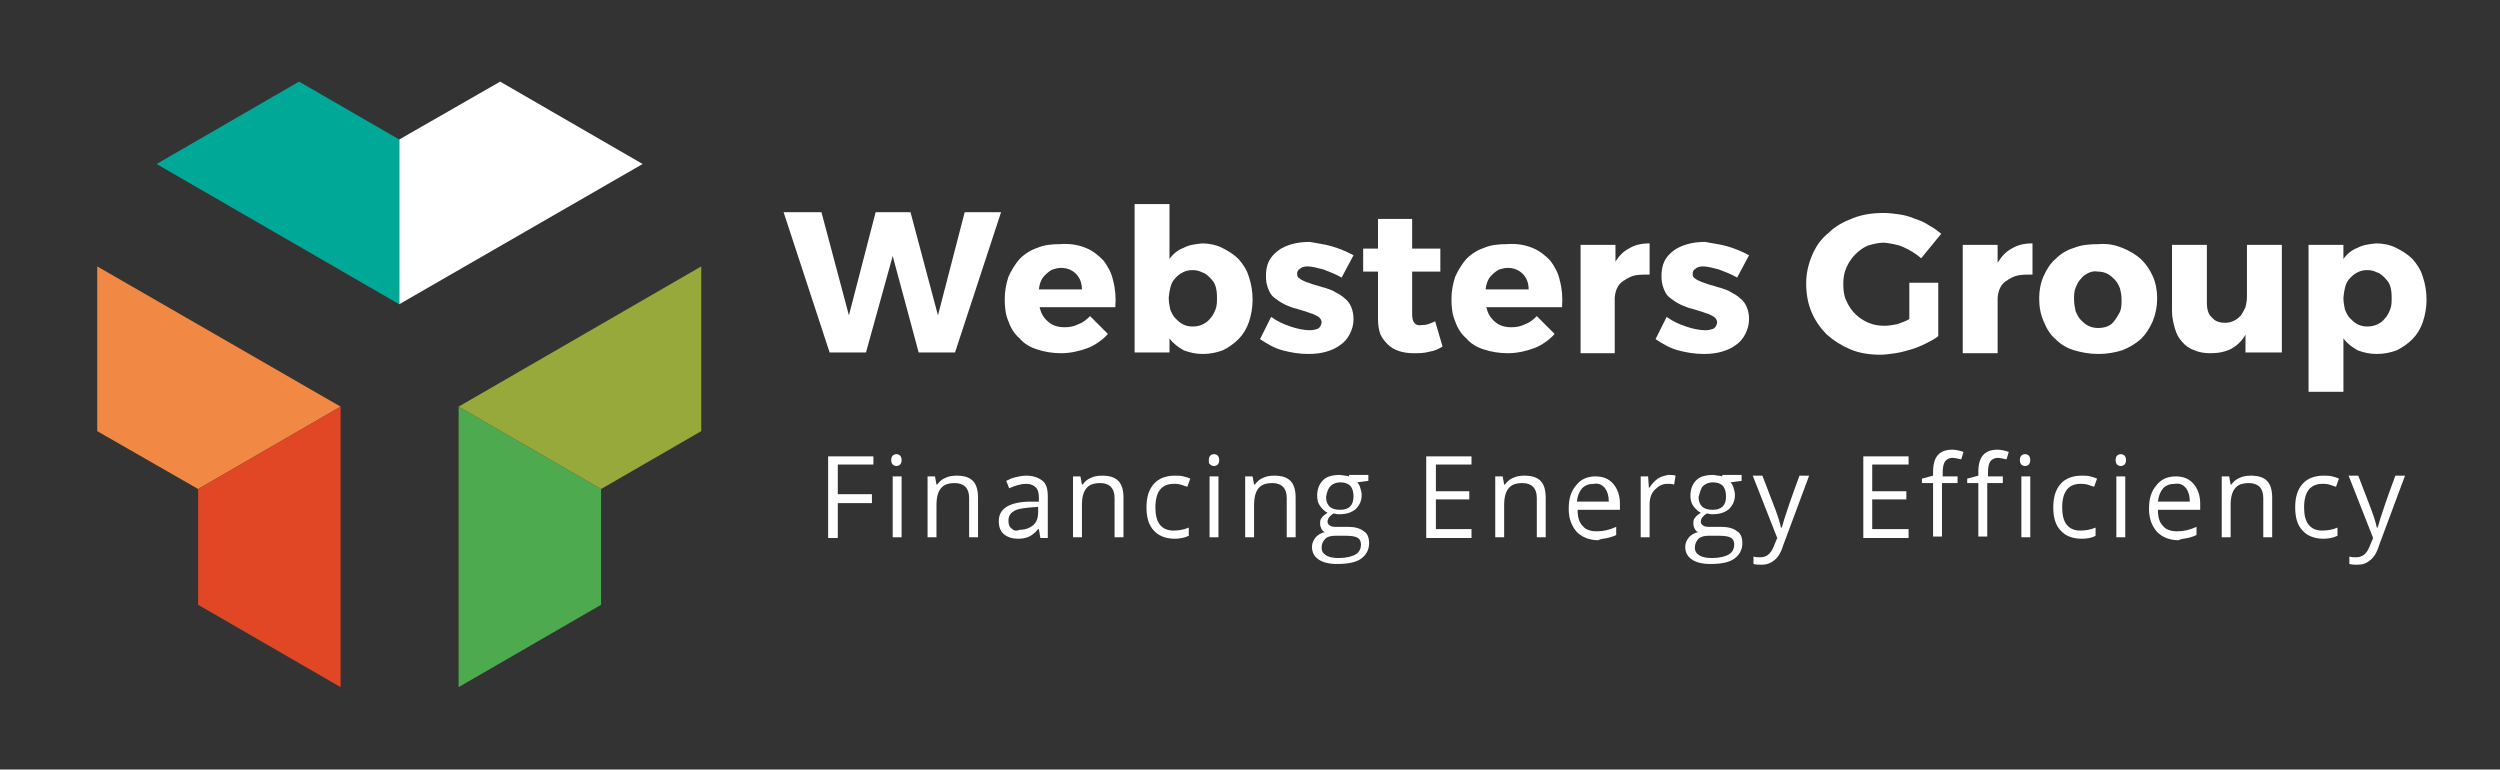
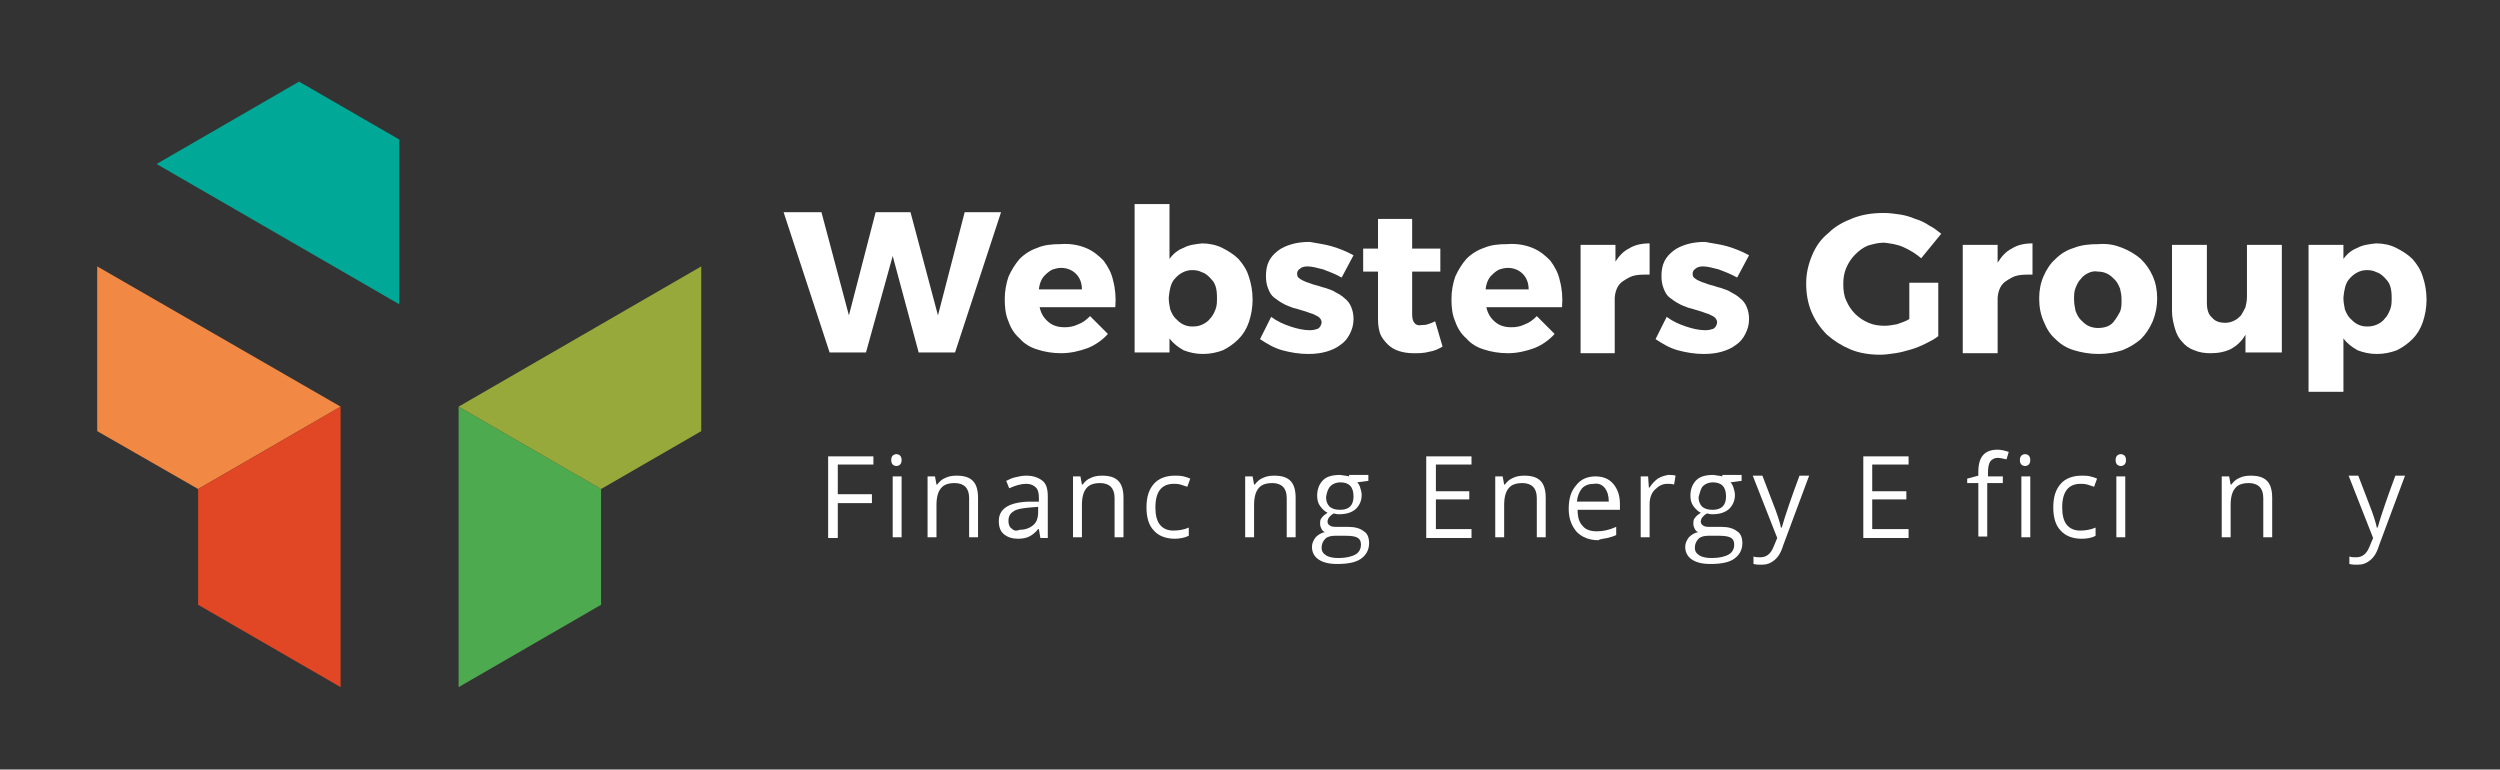
<svg xmlns="http://www.w3.org/2000/svg" version="1.1" id="Layer_1" x="0px" y="0px" viewBox="0 0 336.9 103.7" style="enable-background:new 0 0 336.9 103.7;" xml:space="preserve">
  <rect x="0" y="0" width="336.9" height="103.7" fill="#333333" stroke="none" />
  <style type="text/css">
	.st0{fill:#FFFFFF;}
	.st1{fill:#4DAA4F;}
	.st2{fill:#97A93B;}
	.st3{fill:#F18843;}
	.st4{fill:#E14725;}
	.st5{fill:#00A997;}
</style>
  <g>
    <polygon class="st0" points="123.8,47.5 120.3,34.5 116.7,47.5 111.8,47.5 105.6,28.6 110.7,28.6 114.4,42.5 118,28.6 122.7,28.6    126.4,42.5 130,28.6 134.9,28.6 128.7,47.5  " />
    <path class="st0" d="M145.8,39c0-0.9-0.3-1.6-0.8-2.1c-0.5-0.5-1.2-0.8-2-0.8c-0.4,0-0.8,0.1-1.1,0.2c-0.3,0.1-0.7,0.4-1.1,0.8   c-0.4,0.4-0.7,1-0.8,1.9H145.8z M146.3,33.4c1,0.4,1.7,1,2.4,1.7c0.6,0.8,1.1,1.7,1.3,2.7c0.3,1.1,0.4,2.3,0.3,3.6h-10.2   c0.2,0.9,0.6,1.5,1.2,2c0.6,0.5,1.3,0.7,2.2,0.7c0.6,0,1.2-0.1,1.8-0.4c0.6-0.2,1.1-0.6,1.6-1.1l2.4,2.4c-0.7,0.8-1.7,1.5-2.7,1.9   c-1.1,0.4-2.3,0.7-3.6,0.7c-1.2,0-2.3-0.2-3.2-0.5c-1-0.3-1.8-0.8-2.4-1.5c-0.7-0.6-1.2-1.4-1.5-2.3c-0.4-0.9-0.5-1.9-0.5-3   c0-1.1,0.2-2.1,0.5-3c0.4-0.9,0.9-1.7,1.5-2.4c0.7-0.7,1.5-1.2,2.4-1.5c0.9-0.4,2-0.5,3.1-0.5C144.2,32.8,145.3,33,146.3,33.4" />
    <path class="st0" d="M162.1,43.7c0.4-0.2,0.7-0.4,1-0.8c0.3-0.3,0.5-0.7,0.7-1.2c0.2-0.5,0.2-1,0.2-1.6c0-1.1-0.2-1.9-0.7-2.4   c-0.4-0.5-0.9-0.9-1.3-1c-0.4-0.2-0.8-0.3-1.3-0.3c-0.5,0-0.9,0.1-1.3,0.3c-0.4,0.2-0.8,0.5-1.2,1c-0.4,0.5-0.6,1.3-0.7,2.4   c0,0.6,0.1,1.1,0.2,1.6c0.2,0.5,0.4,0.9,0.7,1.2c0.3,0.3,0.6,0.6,1,0.8c0.4,0.2,0.8,0.3,1.3,0.3C161.3,44,161.7,43.9,162.1,43.7    M164.7,33.4c0.8,0.4,1.6,0.9,2.2,1.5c0.6,0.7,1.1,1.4,1.4,2.4c0.3,0.9,0.5,1.9,0.5,3.1c0,1.1-0.2,2.1-0.5,3   c-0.3,0.9-0.8,1.7-1.4,2.3c-0.6,0.6-1.3,1.1-2.1,1.5c-0.8,0.3-1.7,0.5-2.7,0.5c-1,0-1.8-0.2-2.6-0.5c-0.7-0.4-1.4-0.9-1.9-1.6v1.9   h-4.7v-20h4.7v7.4c0.5-0.7,1.1-1.2,1.9-1.5c0.7-0.4,1.6-0.5,2.5-0.6C162.9,32.8,163.9,33,164.7,33.4" />
    <path class="st0" d="M179.5,33.2c1,0.3,2,0.7,2.9,1.2l-1.6,3c-0.9-0.5-1.7-0.8-2.5-1.1c-0.8-0.2-1.5-0.4-2.1-0.4   c-0.4,0-0.8,0.1-1,0.3c-0.3,0.2-0.4,0.4-0.4,0.7c0,0.3,0.1,0.5,0.3,0.6c0.2,0.2,0.5,0.3,0.9,0.5c0.4,0.1,0.8,0.3,1.2,0.4   c0.5,0.1,0.9,0.3,1.4,0.4c0.5,0.2,1,0.3,1.4,0.6c0.4,0.2,0.9,0.5,1.2,0.8c0.4,0.3,0.7,0.7,0.9,1.2c0.2,0.5,0.3,1,0.3,1.6   c0,0.8-0.2,1.4-0.5,2c-0.3,0.6-0.7,1.1-1.3,1.5c-0.5,0.4-1.2,0.7-1.9,0.9c-0.7,0.2-1.5,0.3-2.4,0.3c-1.2,0-2.4-0.2-3.5-0.5   c-1.1-0.3-2.1-0.9-3-1.5l1.5-3c0.8,0.6,1.7,1,2.6,1.3c0.9,0.3,1.8,0.5,2.6,0.5c0.5,0,0.8-0.1,1.1-0.2c0.3-0.2,0.4-0.4,0.5-0.8   c0-0.3-0.1-0.5-0.3-0.7c-0.2-0.2-0.5-0.3-0.9-0.5c-0.4-0.1-0.8-0.3-1.2-0.4c-0.4-0.1-0.9-0.3-1.4-0.4c-0.5-0.2-0.9-0.3-1.4-0.6   c-0.4-0.2-0.8-0.5-1.2-0.8c-0.4-0.3-0.6-0.7-0.8-1.2c-0.2-0.5-0.3-1-0.3-1.7c0-0.7,0.1-1.4,0.4-2c0.3-0.6,0.7-1,1.2-1.4   c0.5-0.4,1.2-0.7,1.9-0.9c0.7-0.2,1.5-0.3,2.4-0.3C177.5,32.8,178.5,32.9,179.5,33.2" />
    <path class="st0" d="M194.4,46.7c-0.5,0.3-1.1,0.6-1.8,0.7c-0.7,0.2-1.4,0.2-2.1,0.2c-0.7,0-1.4-0.1-2-0.3   c-0.6-0.2-1.1-0.5-1.5-0.9c-0.4-0.4-0.8-0.9-1-1.4c-0.2-0.6-0.3-1.2-0.3-2v-6.4h-2v-3.1h2v-4h4.6v4h3.8v3.1h-3.8v5.7   c0,0.6,0.1,1,0.3,1.2c0.2,0.3,0.6,0.4,1,0.3c0.2,0,0.5,0,0.8-0.1c0.3-0.1,0.6-0.2,1-0.4L194.4,46.7z" />
    <path class="st0" d="M206,39c0-0.9-0.3-1.6-0.8-2.1c-0.5-0.5-1.2-0.8-2-0.8c-0.4,0-0.8,0.1-1.1,0.2c-0.3,0.1-0.7,0.4-1.1,0.8   c-0.4,0.4-0.7,1-0.8,1.9H206z M206.5,33.4c1,0.4,1.7,1,2.4,1.7c0.6,0.8,1.1,1.7,1.3,2.7c0.3,1.1,0.4,2.3,0.3,3.6h-10.2   c0.2,0.9,0.6,1.5,1.2,2c0.6,0.5,1.3,0.7,2.2,0.7c0.6,0,1.2-0.1,1.8-0.4c0.6-0.2,1.1-0.6,1.6-1.1l2.4,2.4c-0.7,0.8-1.7,1.5-2.7,1.9   c-1.1,0.4-2.3,0.7-3.6,0.7c-1.2,0-2.3-0.2-3.2-0.5c-1-0.3-1.8-0.8-2.4-1.5c-0.7-0.6-1.2-1.4-1.5-2.3c-0.4-0.9-0.5-1.9-0.5-3   c0-1.1,0.2-2.1,0.5-3c0.4-0.9,0.9-1.7,1.5-2.4c0.7-0.7,1.5-1.2,2.4-1.5c0.9-0.4,2-0.5,3.1-0.5C204.4,32.8,205.5,33,206.5,33.4" />
    <path class="st0" d="M217.6,35.4c0.5-0.8,1.1-1.5,1.9-1.9c0.8-0.5,1.7-0.7,2.8-0.7V37c-0.7,0-1.3,0-1.9,0.1   c-0.6,0.1-1.1,0.4-1.7,0.8c-0.6,0.4-1,1.1-1.1,2.2v7.5H213V33h4.7V35.4z" />
    <path class="st0" d="M232.8,33.2c1,0.3,2,0.7,2.9,1.2l-1.6,3c-0.9-0.5-1.7-0.8-2.5-1.1c-0.8-0.2-1.5-0.4-2.1-0.4   c-0.4,0-0.8,0.1-1,0.3c-0.3,0.2-0.4,0.4-0.4,0.7c0,0.3,0.1,0.5,0.3,0.6c0.2,0.2,0.5,0.3,0.9,0.5c0.4,0.1,0.8,0.3,1.2,0.4   c0.5,0.1,0.9,0.3,1.4,0.4c0.5,0.2,1,0.3,1.4,0.6c0.4,0.2,0.9,0.5,1.2,0.8c0.4,0.3,0.7,0.7,0.9,1.2c0.2,0.5,0.3,1,0.3,1.6   c0,0.8-0.2,1.4-0.5,2c-0.3,0.6-0.7,1.1-1.3,1.5c-0.5,0.4-1.2,0.7-1.9,0.9c-0.7,0.2-1.5,0.3-2.4,0.3c-1.2,0-2.4-0.2-3.5-0.5   c-1.1-0.3-2.1-0.9-3-1.5l1.5-3c0.8,0.6,1.7,1,2.6,1.3c0.9,0.3,1.8,0.5,2.6,0.5c0.5,0,0.8-0.1,1.1-0.2c0.3-0.2,0.4-0.4,0.5-0.8   c0-0.3-0.1-0.5-0.3-0.7c-0.2-0.2-0.5-0.3-0.9-0.5c-0.4-0.1-0.8-0.3-1.2-0.4c-0.4-0.1-0.9-0.3-1.4-0.4c-0.5-0.2-0.9-0.3-1.4-0.6   c-0.4-0.2-0.8-0.5-1.2-0.8c-0.4-0.3-0.6-0.7-0.8-1.2c-0.2-0.5-0.3-1-0.3-1.7c0-0.7,0.1-1.4,0.4-2c0.3-0.6,0.7-1,1.2-1.4   c0.5-0.4,1.2-0.7,1.9-0.9c0.7-0.2,1.5-0.3,2.4-0.3C230.7,32.8,231.8,32.9,232.8,33.2" />
    <path class="st0" d="M261.2,37.9v7.4c-0.5,0.4-1.1,0.7-1.7,1c-0.6,0.3-1.3,0.6-2,0.8c-0.7,0.2-1.4,0.4-2.1,0.5   c-0.7,0.1-1.4,0.2-2,0.2c-1.4,0-2.8-0.2-4-0.7c-1.2-0.5-2.3-1.2-3.2-2c-0.9-0.9-1.6-1.9-2.1-3.1c-0.5-1.2-0.7-2.5-0.7-3.8   c0-1.4,0.3-2.6,0.8-3.8c0.5-1.2,1.2-2.2,2.2-3c0.9-0.9,2-1.5,3.3-2c1.3-0.5,2.6-0.7,4.2-0.7c0.7,0,1.4,0.1,2.1,0.2   c0.7,0.1,1.4,0.3,2.1,0.6c0.7,0.2,1.3,0.5,1.9,0.9c0.6,0.3,1.1,0.7,1.6,1.1l-2.7,3.3c-0.7-0.6-1.5-1.1-2.4-1.5   c-0.9-0.4-1.8-0.5-2.6-0.6c-0.8,0-1.5,0.2-2.2,0.4c-0.7,0.3-1.2,0.7-1.7,1.2c-0.5,0.5-0.9,1.1-1.2,1.8c-0.3,0.7-0.4,1.4-0.4,2.2   c0,0.8,0.1,1.6,0.4,2.2c0.3,0.7,0.7,1.3,1.2,1.8c0.5,0.5,1.1,0.9,1.8,1.2c0.7,0.3,1.4,0.4,2.2,0.4c0.5,0,1-0.1,1.6-0.2   c0.6-0.2,1.2-0.4,1.7-0.7v-4.9H261.2z" />
    <path class="st0" d="M269.2,35.4c0.5-0.8,1.1-1.5,1.9-1.9c0.8-0.5,1.7-0.7,2.8-0.7V37c-0.7,0-1.3,0-1.9,0.1   c-0.6,0.1-1.1,0.4-1.7,0.8c-0.6,0.4-1,1.1-1.1,2.2v7.5h-4.7V33h4.7V35.4z" />
    <path class="st0" d="M281.4,36.8c-0.4,0.2-0.7,0.4-1,0.8c-0.3,0.3-0.5,0.7-0.7,1.2c-0.2,0.5-0.2,1-0.2,1.5c0,0.6,0.1,1.1,0.2,1.6   c0.2,0.5,0.4,0.9,0.7,1.2c0.3,0.3,0.6,0.6,1,0.8c0.4,0.2,0.9,0.3,1.3,0.3c1,0,1.7-0.3,2.1-0.8c0.4-0.5,0.7-1,0.9-1.4   c0.2-0.5,0.2-1,0.2-1.6c0-0.6-0.1-1.1-0.2-1.5c-0.2-0.5-0.4-0.9-0.7-1.2c-0.3-0.3-0.6-0.6-1-0.8c-0.4-0.2-0.8-0.3-1.3-0.3   C282.3,36.5,281.8,36.6,281.4,36.8 M286,33.4c1,0.4,1.8,0.9,2.5,1.5c0.7,0.7,1.2,1.4,1.6,2.3c0.4,0.9,0.6,1.9,0.6,3   c0,1.1-0.2,2.1-0.6,3.1c-0.4,0.9-0.9,1.7-1.6,2.4c-0.7,0.6-1.5,1.1-2.5,1.5c-1,0.3-2,0.5-3.2,0.5c-1.2,0-2.3-0.2-3.3-0.5   c-1-0.3-1.8-0.8-2.5-1.5c-0.7-0.6-1.2-1.4-1.6-2.4c-0.4-0.9-0.6-1.9-0.6-3.1c0-1.1,0.2-2.1,0.6-3c0.4-0.9,0.9-1.7,1.6-2.3   c0.7-0.7,1.5-1.2,2.5-1.5c1-0.4,2.1-0.5,3.3-0.5C284,32.8,285,33,286,33.4" />
    <path class="st0" d="M307.3,47.5h-4.7v-2.4c-0.5,0.9-1.2,1.5-1.9,1.9c-0.8,0.4-1.7,0.6-2.8,0.6c-0.8,0-1.5-0.1-2.2-0.4   c-0.6-0.2-1.2-0.6-1.6-1.1c-0.5-0.5-0.8-1.1-1-1.8c-0.2-0.7-0.4-1.5-0.4-2.3V33h4.7v7.8c0,0.9,0.2,1.6,0.7,2c0.4,0.5,1,0.7,1.8,0.7   c0.4,0,0.8-0.1,1.2-0.3c0.4-0.2,0.6-0.4,0.9-0.7c0.2-0.3,0.4-0.7,0.6-1.1c0.1-0.4,0.2-0.9,0.2-1.4V33h4.7V47.5z" />
    <path class="st0" d="M320.4,43.7c0.4-0.2,0.7-0.4,1-0.8c0.3-0.3,0.5-0.7,0.7-1.2c0.2-0.5,0.2-1,0.2-1.6c0-1.1-0.2-1.9-0.7-2.4   c-0.4-0.5-0.9-0.9-1.3-1c-0.4-0.2-0.8-0.3-1.3-0.3c-0.5,0-0.9,0.1-1.3,0.3c-0.4,0.2-0.8,0.5-1.2,1c-0.4,0.5-0.6,1.3-0.7,2.4   c0,0.6,0.1,1.1,0.2,1.6c0.2,0.5,0.4,0.9,0.7,1.2c0.3,0.3,0.6,0.6,1,0.8c0.4,0.2,0.8,0.3,1.3,0.3C319.5,44,320,43.9,320.4,43.7    M322.9,33.4c0.8,0.4,1.6,0.9,2.2,1.5c0.6,0.7,1.1,1.4,1.4,2.4c0.3,0.9,0.5,1.9,0.5,3.1c0,1.1-0.2,2.1-0.5,3   c-0.3,0.9-0.8,1.7-1.4,2.3c-0.6,0.6-1.3,1.1-2.1,1.5c-0.8,0.3-1.7,0.5-2.7,0.5c-1,0-1.8-0.2-2.6-0.5c-0.7-0.4-1.4-0.9-1.9-1.6v7.2   h-4.7V33h4.7v1.9c0.5-0.7,1.1-1.2,1.9-1.5c0.7-0.4,1.6-0.5,2.5-0.6C321.2,32.8,322.1,33,322.9,33.4" />
    <polygon class="st0" points="112.9,67.8 117.5,67.8 117.5,66.6 112.9,66.6 112.9,62.6 117.7,62.6 117.7,61.5 111.6,61.5    111.6,72.5 112.9,72.5  " />
    <path class="st0" d="M120.3,62.6c0.1,0.1,0.3,0.2,0.5,0.2c0.2,0,0.4-0.1,0.5-0.2c0.1-0.1,0.2-0.3,0.2-0.6c0-0.3-0.1-0.5-0.2-0.6   c-0.1-0.1-0.3-0.2-0.5-0.2c-0.2,0-0.4,0.1-0.5,0.2c-0.1,0.1-0.2,0.3-0.2,0.6C120.1,62.3,120.2,62.5,120.3,62.6 M121.5,64.2h-1.2   v8.2h1.2V64.2z" />
    <path class="st0" d="M131.8,72.5v-5.4c0-1-0.2-1.8-0.7-2.3c-0.5-0.5-1.2-0.7-2.2-0.7c-0.6,0-1.1,0.1-1.5,0.3   c-0.5,0.2-0.8,0.5-1.1,0.9h-0.1l-0.2-1.1h-1v8.2h1.2v-4.3c0-1.1,0.2-1.8,0.6-2.3c0.4-0.5,1-0.7,1.9-0.7c0.6,0,1.1,0.2,1.4,0.5   c0.3,0.3,0.5,0.8,0.5,1.5v5.3H131.8z" />
    <path class="st0" d="M136.3,71.2c-0.3-0.2-0.4-0.6-0.4-1c0-0.6,0.2-1,0.7-1.3c0.4-0.3,1.1-0.4,2.1-0.5l1.2-0.1v0.7   c0,0.8-0.2,1.4-0.7,1.8c-0.5,0.4-1.1,0.6-1.8,0.6C136.9,71.6,136.6,71.5,136.3,71.2 M141.2,72.5v-5.6c0-1-0.2-1.7-0.7-2.1   c-0.5-0.4-1.2-0.7-2.2-0.7c-0.5,0-1,0.1-1.4,0.2c-0.5,0.1-0.9,0.3-1.3,0.5l0.4,1c0.9-0.4,1.6-0.6,2.3-0.6c0.6,0,1,0.2,1.3,0.5   c0.3,0.3,0.4,0.8,0.4,1.4v0.5l-1.4,0c-2.7,0.1-4,1-4,2.6c0,0.8,0.2,1.4,0.7,1.8c0.5,0.4,1.1,0.6,1.9,0.6c0.6,0,1.1-0.1,1.5-0.3   c0.4-0.2,0.8-0.5,1.2-1h0.1l0.2,1.2H141.2z" />
    <path class="st0" d="M151.4,72.5v-5.4c0-1-0.2-1.8-0.7-2.3c-0.5-0.5-1.2-0.7-2.2-0.7c-0.6,0-1.1,0.1-1.5,0.3   c-0.5,0.2-0.8,0.5-1.1,0.9h-0.1l-0.2-1.1h-1v8.2h1.2v-4.3c0-1.1,0.2-1.8,0.6-2.3c0.4-0.5,1-0.7,1.9-0.7c0.6,0,1.1,0.2,1.4,0.5   c0.3,0.3,0.5,0.8,0.5,1.5v5.3H151.4z" />
    <path class="st0" d="M160.2,72.2v-1.1c-0.7,0.3-1.4,0.4-2.1,0.4c-0.8,0-1.4-0.3-1.8-0.8c-0.4-0.5-0.6-1.3-0.6-2.3   c0-2.1,0.8-3.2,2.5-3.2c0.2,0,0.5,0,0.9,0.1c0.3,0.1,0.6,0.2,0.9,0.3l0.4-1.1c-0.2-0.1-0.5-0.2-0.9-0.3c-0.4-0.1-0.8-0.1-1.2-0.1   c-1.2,0-2.2,0.4-2.8,1.1c-0.7,0.8-1,1.8-1,3.2c0,1.3,0.3,2.4,1,3.1c0.6,0.7,1.6,1.1,2.8,1.1C158.9,72.6,159.6,72.5,160.2,72.2" />
-     <path class="st0" d="M163.1,62.6c0.1,0.1,0.3,0.2,0.5,0.2c0.2,0,0.4-0.1,0.5-0.2c0.1-0.1,0.2-0.3,0.2-0.6c0-0.3-0.1-0.5-0.2-0.6   c-0.1-0.1-0.3-0.2-0.5-0.2c-0.2,0-0.4,0.1-0.5,0.2c-0.1,0.1-0.2,0.3-0.2,0.6C162.9,62.3,162.9,62.5,163.1,62.6 M164.2,64.2H163v8.2   h1.2V64.2z" />
    <path class="st0" d="M174.6,72.5v-5.4c0-1-0.2-1.8-0.7-2.3c-0.5-0.5-1.2-0.7-2.2-0.7c-0.6,0-1.1,0.1-1.5,0.3   c-0.5,0.2-0.8,0.5-1.1,0.9h-0.1l-0.2-1.1h-1v8.2h1.2v-4.3c0-1.1,0.2-1.8,0.6-2.3c0.4-0.5,1-0.7,1.9-0.7c0.6,0,1.1,0.2,1.4,0.5   c0.3,0.3,0.5,0.8,0.5,1.5v5.3H174.6z" />
    <path class="st0" d="M179.3,65.5c0.3-0.3,0.8-0.5,1.3-0.5c1.2,0,1.8,0.6,1.8,1.9c0,1.2-0.6,1.8-1.8,1.8c-0.6,0-1-0.1-1.4-0.4   c-0.3-0.3-0.5-0.7-0.5-1.3C178.8,66.3,179,65.8,179.3,65.5 M178.1,73.8c0-0.5,0.2-0.9,0.5-1.2c0.3-0.3,0.8-0.4,1.3-0.4h1.5   c0.8,0,1.3,0.1,1.6,0.3c0.3,0.2,0.4,0.5,0.4,0.9c0,0.5-0.2,1-0.7,1.3c-0.5,0.3-1.3,0.5-2.3,0.5c-0.7,0-1.2-0.1-1.6-0.3   C178.3,74.6,178.1,74.3,178.1,73.8 M181.8,64.2c-0.3-0.1-0.7-0.1-1.2-0.2c-1,0-1.8,0.2-2.3,0.7c-0.5,0.5-0.8,1.2-0.8,2.1   c0,0.5,0.1,1,0.4,1.4c0.3,0.4,0.6,0.7,1,0.9c-0.3,0.2-0.6,0.4-0.8,0.7c-0.2,0.2-0.2,0.5-0.2,0.8c0,0.3,0.1,0.5,0.2,0.7   c0.1,0.2,0.3,0.4,0.5,0.4c-0.6,0.1-1,0.4-1.3,0.7c-0.3,0.4-0.5,0.8-0.5,1.3c0,0.7,0.3,1.3,0.9,1.7c0.6,0.4,1.4,0.6,2.5,0.6   c1.4,0,2.5-0.2,3.2-0.7c0.7-0.5,1.1-1.2,1.1-2.1c0-0.7-0.2-1.3-0.7-1.6c-0.5-0.4-1.2-0.6-2.1-0.6h-1.5c-0.4,0-0.8,0-1-0.2   c-0.2-0.1-0.3-0.3-0.3-0.5c0-0.4,0.3-0.8,0.8-1.1c0.2,0,0.4,0.1,0.7,0.1c1,0,1.7-0.2,2.3-0.7c0.5-0.5,0.8-1.1,0.8-1.9   c0-0.3-0.1-0.7-0.2-1c-0.1-0.3-0.2-0.5-0.4-0.7l1.5-0.2v-0.8H181.8z" />
    <polygon class="st0" points="198.3,71.3 193.5,71.3 193.5,67.3 198,67.3 198,66.2 193.5,66.2 193.5,62.6 198.3,62.6 198.3,61.5    192.2,61.5 192.2,72.5 198.3,72.5  " />
    <path class="st0" d="M208.3,72.5v-5.4c0-1-0.2-1.8-0.7-2.3c-0.5-0.5-1.2-0.7-2.2-0.7c-0.6,0-1.1,0.1-1.5,0.3   c-0.5,0.2-0.8,0.5-1.1,0.9h-0.1l-0.2-1.1h-1v8.2h1.2v-4.3c0-1.1,0.2-1.8,0.6-2.3c0.4-0.5,1-0.7,1.9-0.7c0.6,0,1.1,0.2,1.4,0.5   c0.3,0.3,0.5,0.8,0.5,1.5v5.3H208.3z" />
    <path class="st0" d="M216.3,65.8c0.3,0.4,0.5,1,0.5,1.8h-4.3c0.1-0.8,0.3-1.3,0.7-1.8c0.4-0.4,0.9-0.6,1.6-0.6   C215.4,65.1,215.9,65.3,216.3,65.8 M216.6,72.5c0.4-0.1,0.8-0.2,1.2-0.4V71c-0.9,0.4-1.7,0.6-2.6,0.6c-0.8,0-1.5-0.2-1.9-0.7   c-0.5-0.5-0.7-1.2-0.7-2.2h5.7v-0.8c0-1.1-0.3-2-0.9-2.7c-0.6-0.7-1.4-1-2.4-1c-1.1,0-2,0.4-2.6,1.2c-0.7,0.8-1,1.8-1,3.2   c0,1.3,0.4,2.3,1.1,3.1c0.7,0.7,1.7,1.1,2.9,1.1C215.7,72.6,216.2,72.6,216.6,72.5" />
    <path class="st0" d="M223.4,64.5c-0.4,0.3-0.8,0.7-1.1,1.2h-0.1l-0.1-1.5h-1v8.2h1.2V68c0-0.8,0.2-1.5,0.7-2c0.5-0.5,1-0.8,1.7-0.8   c0.3,0,0.6,0,0.9,0.1l0.2-1.2c-0.3-0.1-0.6-0.1-1-0.1C224.3,64.1,223.9,64.2,223.4,64.5" />
    <path class="st0" d="M229.5,65.5c0.3-0.3,0.8-0.5,1.3-0.5c1.2,0,1.8,0.6,1.8,1.9c0,1.2-0.6,1.8-1.8,1.8c-0.6,0-1-0.1-1.4-0.4   c-0.3-0.3-0.5-0.7-0.5-1.3C229.1,66.3,229.2,65.8,229.5,65.5 M228.4,73.8c0-0.5,0.2-0.9,0.5-1.2c0.3-0.3,0.8-0.4,1.3-0.4h1.5   c0.8,0,1.3,0.1,1.6,0.3c0.3,0.2,0.4,0.5,0.4,0.9c0,0.5-0.2,1-0.7,1.3c-0.5,0.3-1.3,0.5-2.3,0.5c-0.7,0-1.2-0.1-1.6-0.3   C228.6,74.6,228.4,74.3,228.4,73.8 M232.1,64.2c-0.3-0.1-0.7-0.1-1.2-0.2c-1,0-1.8,0.2-2.3,0.7c-0.5,0.5-0.8,1.2-0.8,2.1   c0,0.5,0.1,1,0.4,1.4c0.3,0.4,0.6,0.7,1,0.9c-0.3,0.2-0.6,0.4-0.8,0.7c-0.2,0.2-0.2,0.5-0.2,0.8c0,0.3,0.1,0.5,0.2,0.7   c0.1,0.2,0.3,0.4,0.5,0.4c-0.6,0.1-1,0.4-1.3,0.7c-0.3,0.4-0.5,0.8-0.5,1.3c0,0.7,0.3,1.3,0.9,1.7c0.6,0.4,1.4,0.6,2.5,0.6   c1.4,0,2.5-0.2,3.2-0.7c0.7-0.5,1.1-1.2,1.1-2.1c0-0.7-0.2-1.3-0.7-1.6c-0.5-0.4-1.2-0.6-2.1-0.6h-1.5c-0.4,0-0.8,0-1-0.2   c-0.2-0.1-0.3-0.3-0.3-0.5c0-0.4,0.3-0.8,0.8-1.1c0.2,0,0.4,0.1,0.7,0.1c1,0,1.7-0.2,2.3-0.7c0.5-0.5,0.8-1.1,0.8-1.9   c0-0.3-0.1-0.7-0.2-1c-0.1-0.3-0.2-0.5-0.4-0.7l1.5-0.2v-0.8H232.1z" />
    <path class="st0" d="M239.5,72.5l-0.5,1.2c-0.4,1-1,1.4-1.8,1.4c-0.3,0-0.6,0-0.9-0.1v1c0.4,0.1,0.7,0.1,1.1,0.1   c0.7,0,1.2-0.2,1.7-0.6c0.5-0.4,0.9-1,1.2-2l3.5-9.4h-1.3c-1.2,3.2-1.8,5.1-2,5.7c-0.2,0.6-0.3,1.1-0.4,1.3H240   c-0.1-0.5-0.3-1.2-0.7-2.3l-1.8-4.7h-1.3L239.5,72.5z" />
    <polygon class="st0" points="257.2,71.3 252.3,71.3 252.3,67.3 256.9,67.3 256.9,66.2 252.3,66.2 252.3,62.6 257.2,62.6    257.2,61.5 251.1,61.5 251.1,72.5 257.2,72.5  " />
-     <path class="st0" d="M263.9,64.2h-2.1v-0.5c0-0.7,0.1-1.2,0.3-1.5c0.2-0.3,0.6-0.5,1-0.5c0.3,0,0.7,0.1,1.2,0.2l0.3-1   c-0.6-0.2-1.1-0.3-1.5-0.3c-1.8,0-2.6,1-2.6,3v0.5l-1.5,0.4v0.6h1.5v7.2h1.2v-7.2h2.1V64.2z" />
    <path class="st0" d="M270,64.2h-2.1v-0.5c0-0.7,0.1-1.2,0.3-1.5c0.2-0.3,0.6-0.5,1-0.5c0.3,0,0.7,0.1,1.2,0.2l0.3-1   c-0.6-0.2-1.1-0.3-1.5-0.3c-1.8,0-2.6,1-2.6,3v0.5l-1.5,0.4v0.6h1.5v7.2h1.2v-7.2h2.1V64.2z" />
    <path class="st0" d="M272.4,62.6c0.1,0.1,0.3,0.2,0.5,0.2c0.2,0,0.4-0.1,0.5-0.2c0.1-0.1,0.2-0.3,0.2-0.6c0-0.3-0.1-0.5-0.2-0.6   c-0.1-0.1-0.3-0.2-0.5-0.2c-0.2,0-0.4,0.1-0.5,0.2c-0.1,0.1-0.2,0.3-0.2,0.6C272.2,62.3,272.3,62.5,272.4,62.6 M273.6,64.2h-1.2   v8.2h1.2V64.2z" />
    <path class="st0" d="M282.4,72.2v-1.1c-0.7,0.3-1.4,0.4-2.1,0.4c-0.8,0-1.4-0.3-1.8-0.8c-0.4-0.5-0.6-1.3-0.6-2.3   c0-2.1,0.8-3.2,2.5-3.2c0.2,0,0.5,0,0.9,0.1c0.3,0.1,0.6,0.2,0.9,0.3l0.4-1.1c-0.2-0.1-0.5-0.2-0.9-0.3c-0.4-0.1-0.8-0.1-1.2-0.1   c-1.2,0-2.2,0.4-2.8,1.1c-0.7,0.8-1,1.8-1,3.2c0,1.3,0.3,2.4,1,3.1c0.6,0.7,1.6,1.1,2.8,1.1C281.2,72.6,281.9,72.5,282.4,72.2" />
    <path class="st0" d="M285.3,62.6c0.1,0.1,0.3,0.2,0.5,0.2c0.2,0,0.4-0.1,0.5-0.2c0.1-0.1,0.2-0.3,0.2-0.6c0-0.3-0.1-0.5-0.2-0.6   c-0.1-0.1-0.3-0.2-0.5-0.2c-0.2,0-0.4,0.1-0.5,0.2c-0.1,0.1-0.2,0.3-0.2,0.6C285.1,62.3,285.2,62.5,285.3,62.6 M286.4,64.2h-1.2   v8.2h1.2V64.2z" />
-     <path class="st0" d="M294.6,65.8c0.3,0.4,0.5,1,0.5,1.8h-4.3c0.1-0.8,0.3-1.3,0.7-1.8c0.4-0.4,0.9-0.6,1.6-0.6   C293.7,65.1,294.2,65.3,294.6,65.8 M294.8,72.5c0.4-0.1,0.8-0.2,1.2-0.4V71c-0.9,0.4-1.7,0.6-2.6,0.6c-0.8,0-1.5-0.2-1.9-0.7   c-0.5-0.5-0.7-1.2-0.7-2.2h5.7v-0.8c0-1.1-0.3-2-0.9-2.7c-0.6-0.7-1.4-1-2.4-1c-1.1,0-2,0.4-2.6,1.2c-0.7,0.8-1,1.8-1,3.2   c0,1.3,0.4,2.3,1.1,3.1c0.7,0.7,1.7,1.1,2.9,1.1C293.9,72.6,294.4,72.6,294.8,72.5" />
    <path class="st0" d="M306.2,72.5v-5.4c0-1-0.2-1.8-0.7-2.3c-0.5-0.5-1.2-0.7-2.2-0.7c-0.6,0-1.1,0.1-1.5,0.3   c-0.5,0.2-0.8,0.5-1.1,0.9h-0.1l-0.2-1.1h-1v8.2h1.2v-4.3c0-1.1,0.2-1.8,0.6-2.3c0.4-0.5,1-0.7,1.9-0.7c0.6,0,1.1,0.2,1.4,0.5   c0.3,0.3,0.5,0.8,0.5,1.5v5.3H306.2z" />
-     <path class="st0" d="M315,72.2v-1.1c-0.7,0.3-1.4,0.4-2.1,0.4c-0.8,0-1.4-0.3-1.8-0.8c-0.4-0.5-0.6-1.3-0.6-2.3   c0-2.1,0.8-3.2,2.5-3.2c0.2,0,0.5,0,0.9,0.1c0.3,0.1,0.6,0.2,0.9,0.3l0.4-1.1c-0.2-0.1-0.5-0.2-0.9-0.3c-0.4-0.1-0.8-0.1-1.2-0.1   c-1.2,0-2.2,0.4-2.8,1.1c-0.7,0.8-1,1.8-1,3.2c0,1.3,0.3,2.4,1,3.1c0.6,0.7,1.6,1.1,2.8,1.1C313.7,72.6,314.4,72.5,315,72.2" />
    <path class="st0" d="M319.8,72.5l-0.5,1.2c-0.4,1-1,1.4-1.8,1.4c-0.3,0-0.6,0-0.9-0.1v1c0.4,0.1,0.7,0.1,1.1,0.1   c0.7,0,1.2-0.2,1.7-0.6c0.5-0.4,0.9-1,1.2-2l3.5-9.4h-1.3c-1.2,3.2-1.8,5.1-2,5.7c-0.2,0.6-0.3,1.1-0.4,1.3h-0.1   c-0.1-0.5-0.3-1.2-0.7-2.3l-1.8-4.7h-1.3L319.8,72.5z" />
  </g>
  <g>
    <polygon class="st1" points="61.8,54.8 81,65.9 81,81.5 61.8,92.6  " />
    <polygon class="st2" points="61.8,54.8 81,65.9 94.5,58.1 94.5,35.9  " />
    <polygon class="st3" points="45.9,54.8 26.7,65.9 13.1,58.1 13.1,35.9  " />
    <polygon class="st4" points="45.9,54.8 26.7,65.9 26.7,81.5 45.9,92.6  " />
-     <polygon class="st0" points="53.8,41 53.8,18.8 67.4,11 86.6,22.1  " />
    <polygon class="st5" points="53.8,41 53.8,18.8 40.3,11 21.1,22.1  " />
  </g>
</svg>